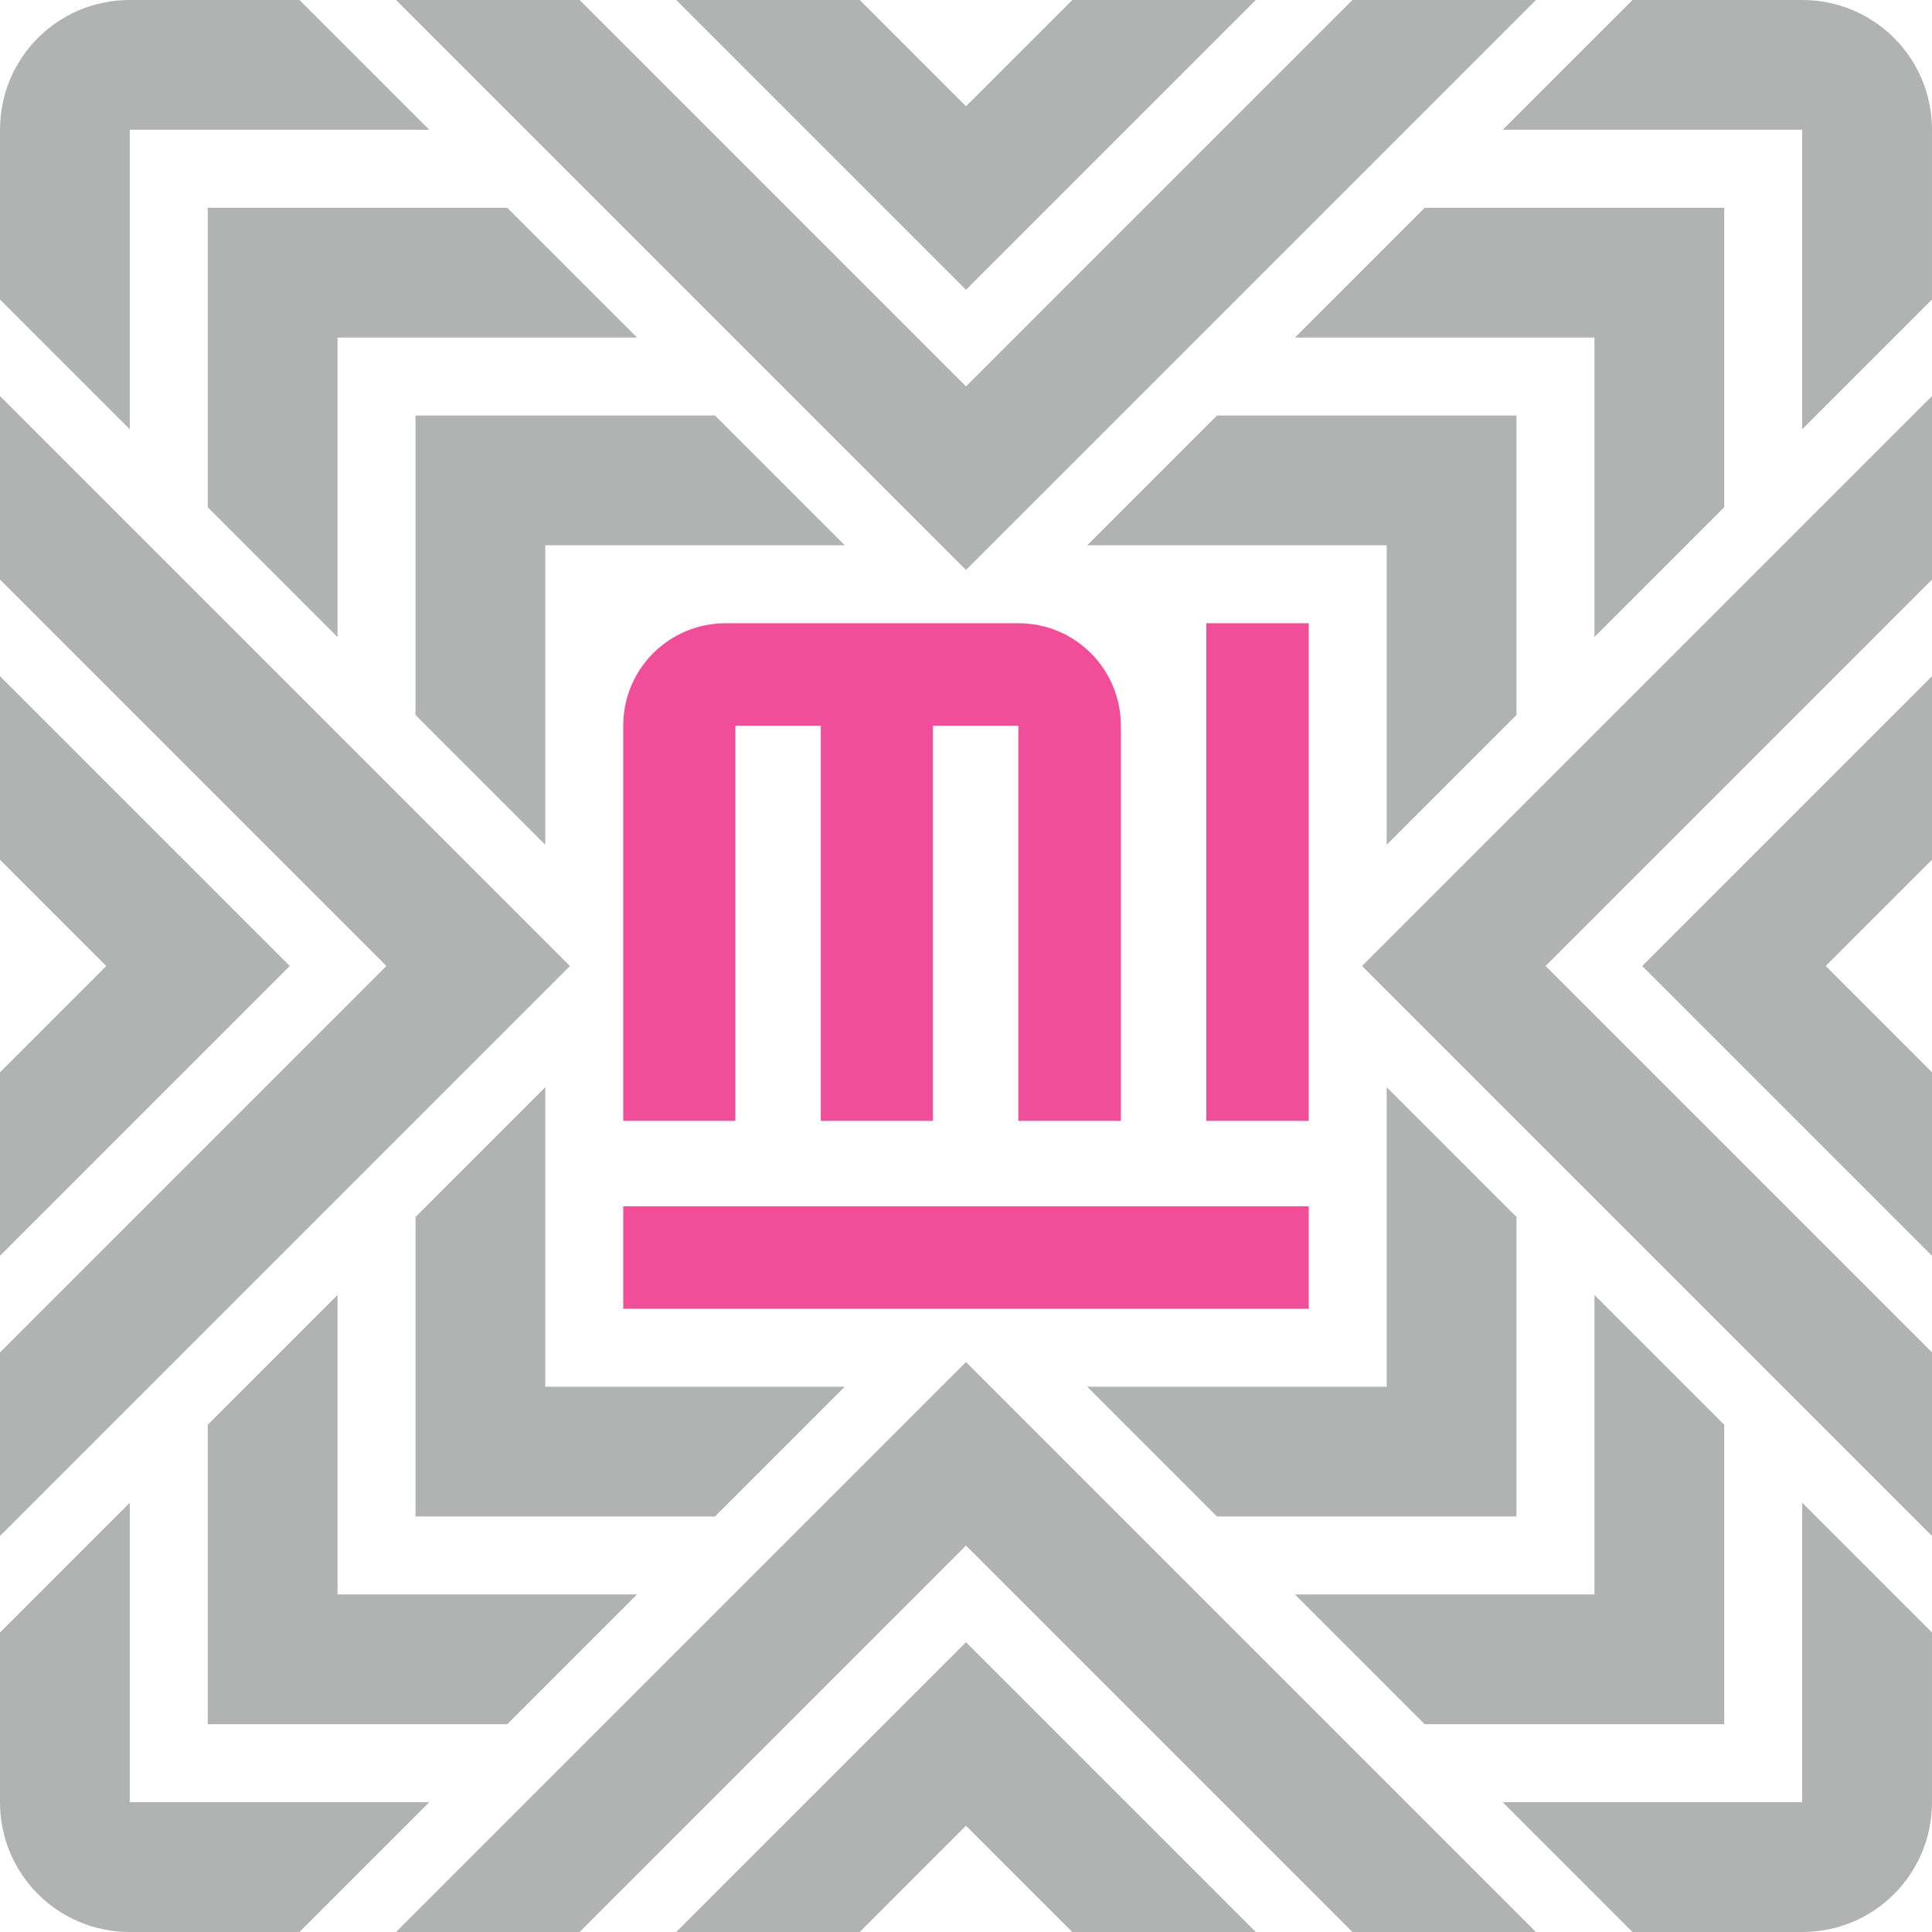
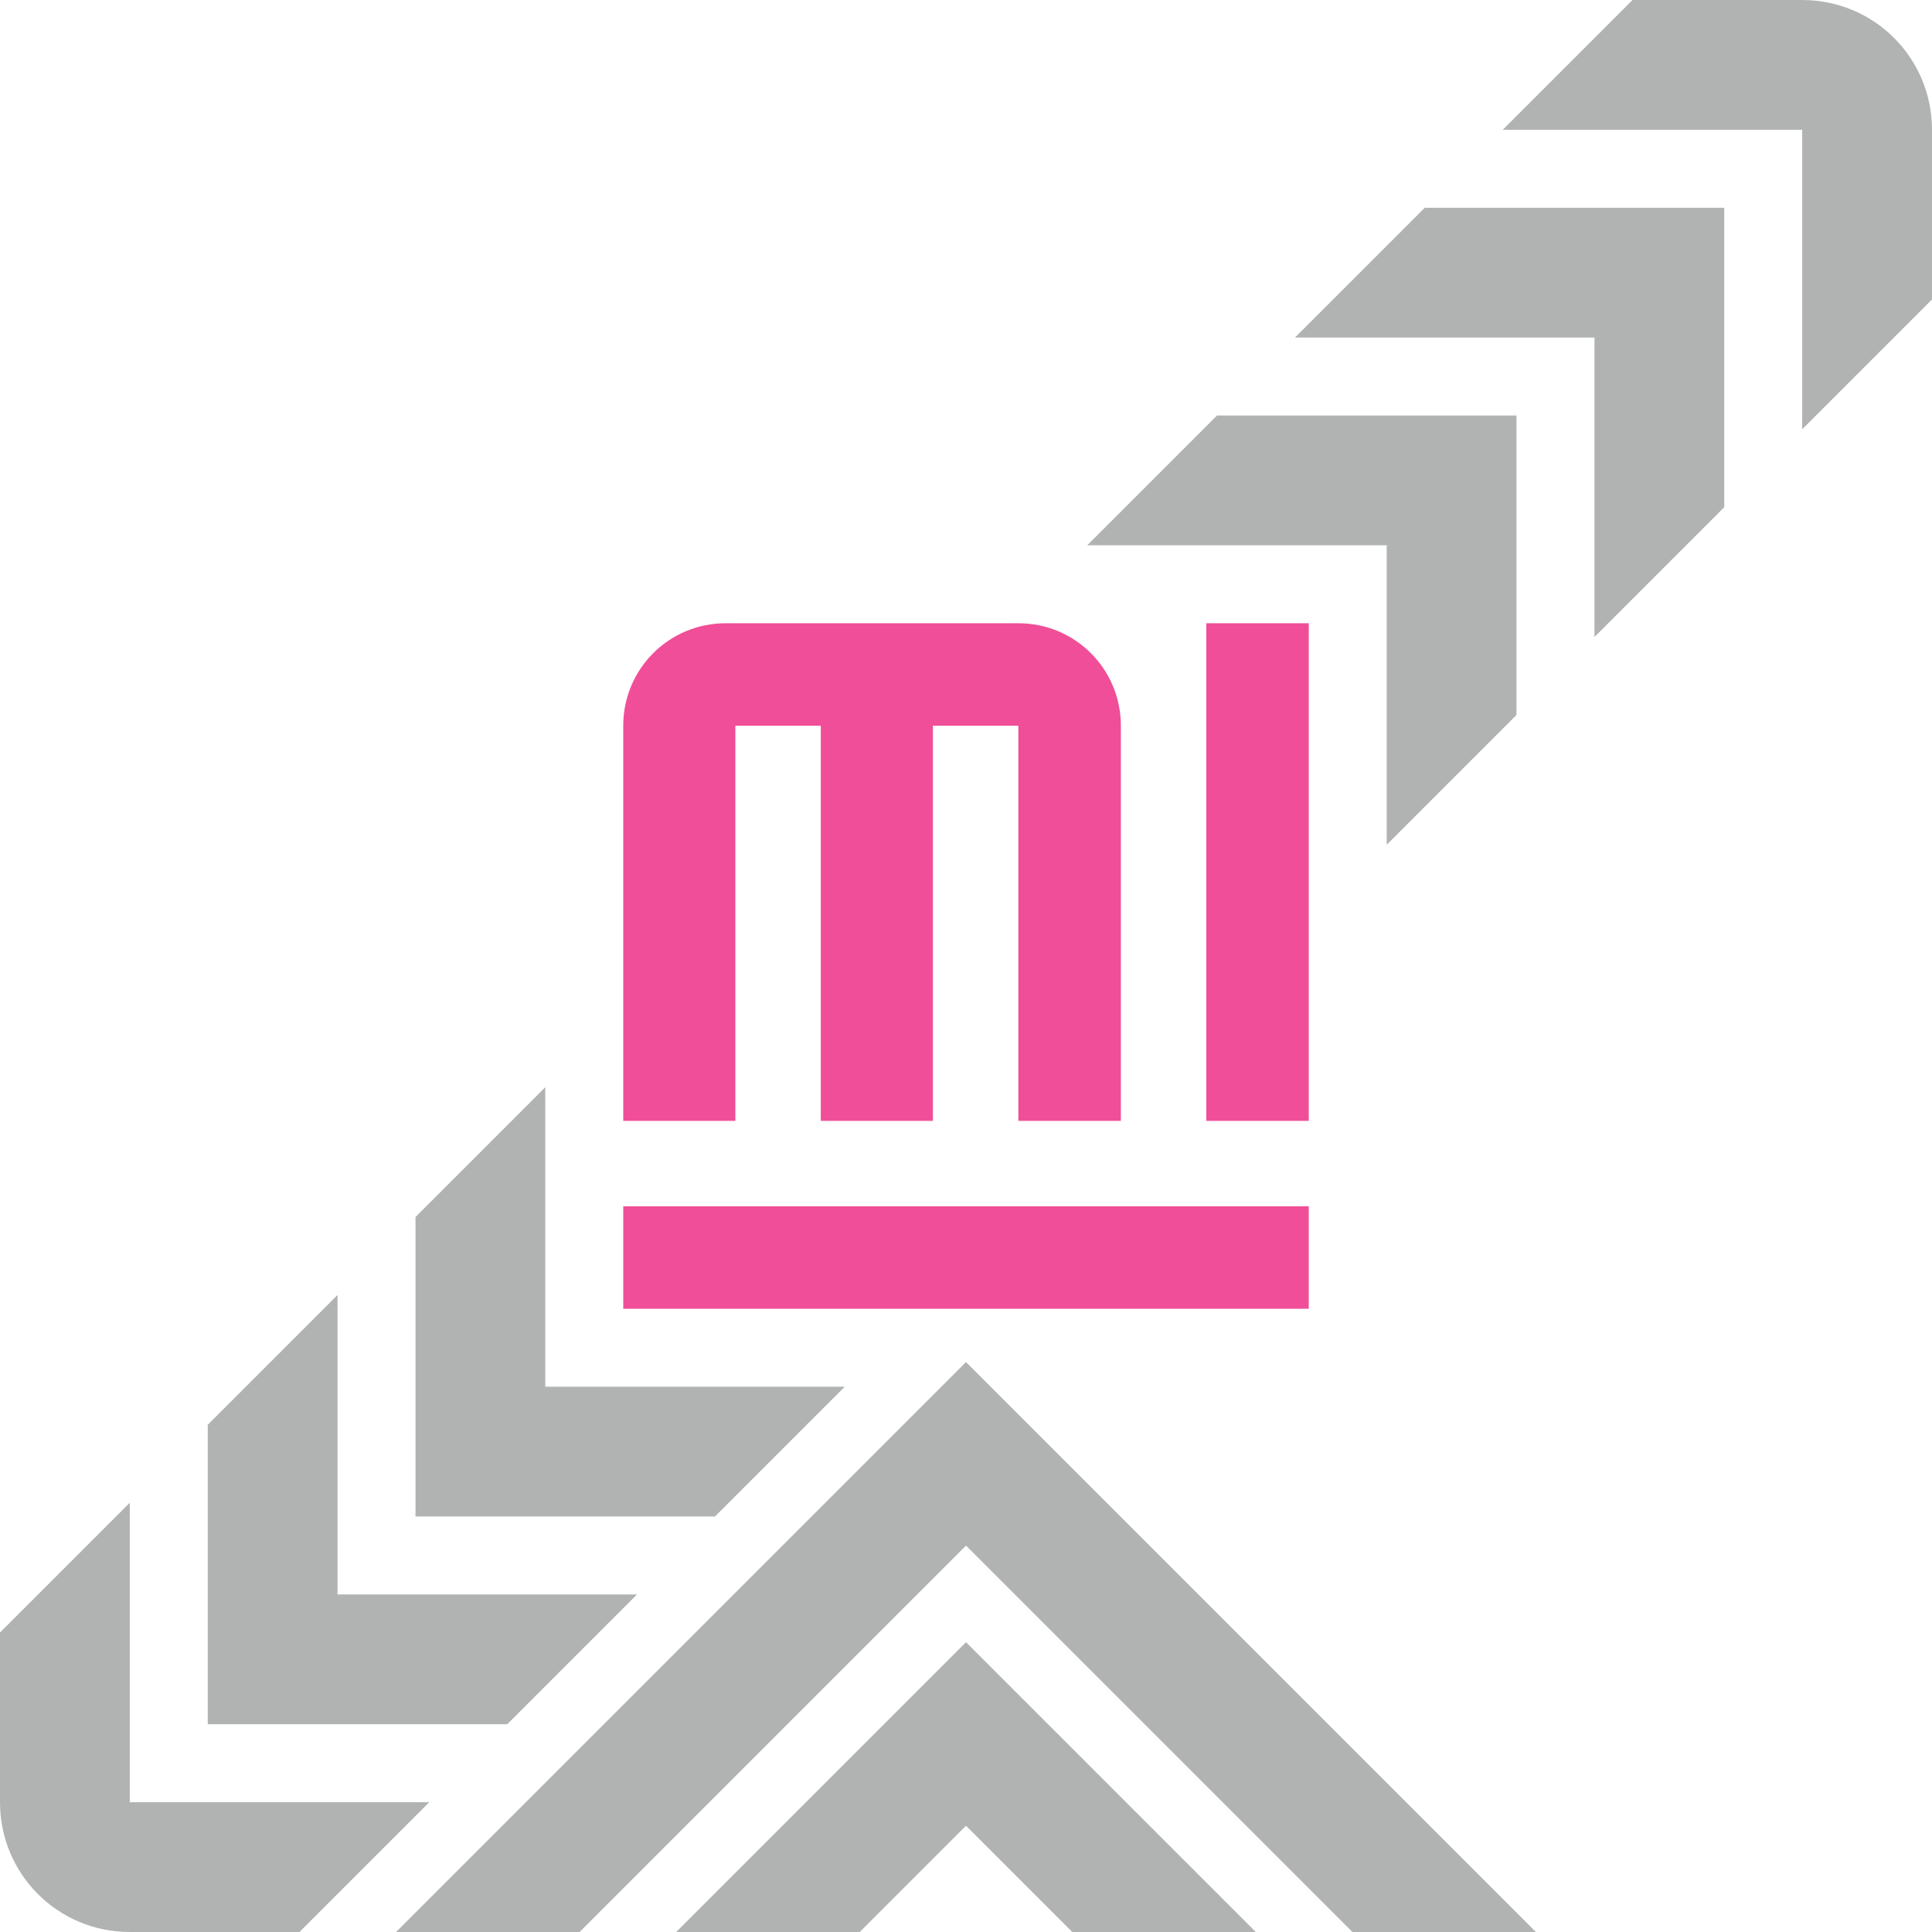
<svg xmlns="http://www.w3.org/2000/svg" width="250" height="250" version="1.1" viewBox="0 0 250 250">
  <g>
    <path d="m93.908 80.648c-7.345-1e-6 -13.259 5.913-13.26 13.258v2e-3 51.131h14.508v-51.133h11.055v51.133h14.508v-51.133h11.057v51.133h13.264v-51.131-2e-3c-0.001-7.345-5.915-13.258-13.26-13.258zm62.186 0v64.391h13.258v-64.391zm-75.445 75.445v13.258h88.703v-13.258z" fill="#f04e98" />
    <g fill="#b1b3b3">
      <path d="m179.44 109.31v-38.75h-38.75l16.793-16.793h38.75v38.75zm26.883-26.883v-38.75h-38.75l16.793-16.793h38.75v38.75zm26.883-26.883v-38.75h-38.75l16.793-16.793h21.961c9.302 0 16.789 7.487 16.789 16.789v21.961z" />
-       <path d="m250 51.25-73.75 73.75 73.75 73.75v-23.75l-50-50 50-50zm0 36.25-37.5 37.5 37.5 37.5v-23.75l-13.75-13.75 13.75-13.75z" />
-       <path d="m0 51.25 73.75 73.75-73.75 73.75v-23.75l50-50-50-50zm0 36.25 37.5 37.5-37.5 37.5v-23.75l13.75-13.75-13.75-13.75z" />
-       <path d="m198.75 1e-6 -73.75 73.75-73.75-73.75h23.75l50 50 50-50zm-36.25 0-37.5 37.5-37.5-37.5h23.75l13.75 13.75 13.75-13.75z" />
      <path d="m198.75 250-73.75-73.75-73.75 73.75h23.75l50-50 50 50zm-36.25 0-37.5-37.5-37.5 37.5h23.75l13.75-13.75 13.75 13.75z" />
-       <path d="m179.44 140.69v38.75h-38.75l16.793 16.793h38.75v-38.75zm26.883 26.883v38.75h-38.75l16.793 16.793h38.75v-38.75zm26.883 26.883v38.75h-38.75l16.793 16.793h21.961c9.302 0 16.789-7.487 16.789-16.789v-21.961z" />
      <path d="m70.559 140.69v38.75h38.75l-16.793 16.793h-38.75v-38.75zm-26.883 26.883v38.75h38.75l-16.793 16.793h-38.75v-38.75zm-26.883 26.883v38.75h38.75l-16.793 16.793h-21.961c-9.302 0-16.789-7.487-16.789-16.789v-21.961z" />
-       <path d="m70.559 109.31v-38.75h38.75l-16.793-16.793h-38.75v38.75zm-26.883-26.883v-38.75h38.75l-16.793-16.793h-38.75v38.75zm-26.883-26.883v-38.75h38.75l-16.793-16.793h-21.961c-9.302 0-16.789 7.487-16.789 16.789v21.961z" />
    </g>
  </g>
</svg>